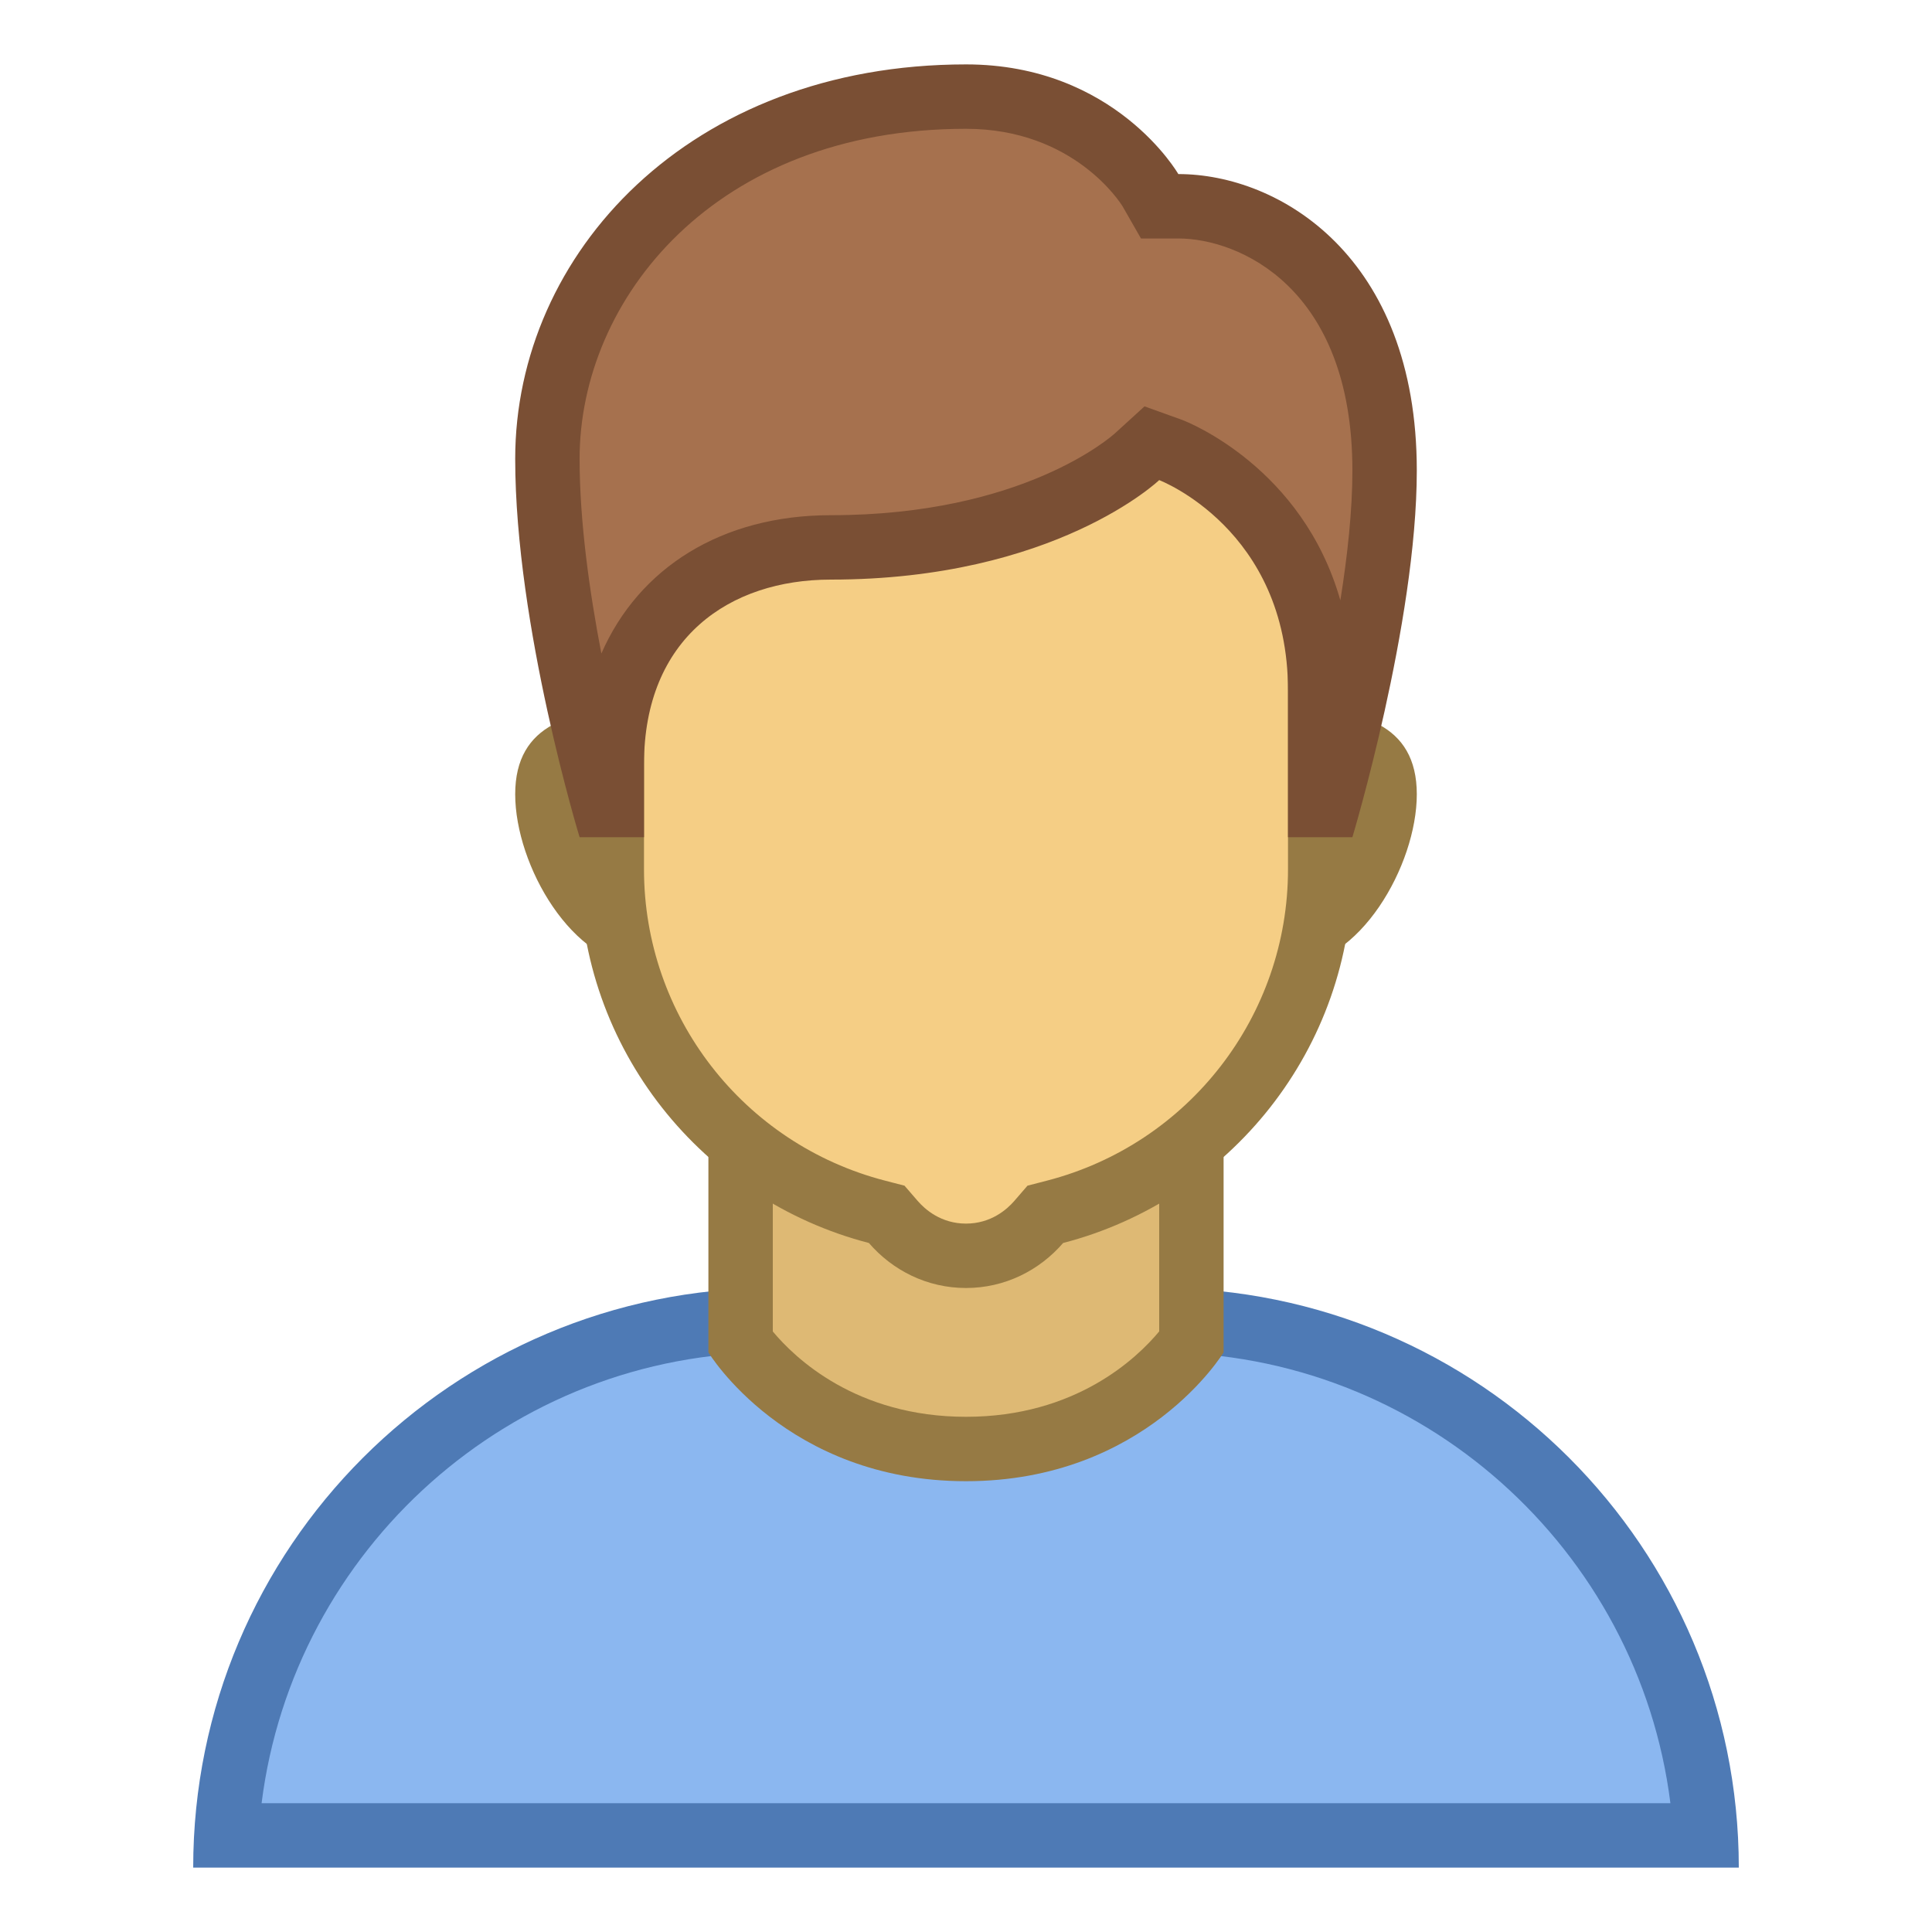
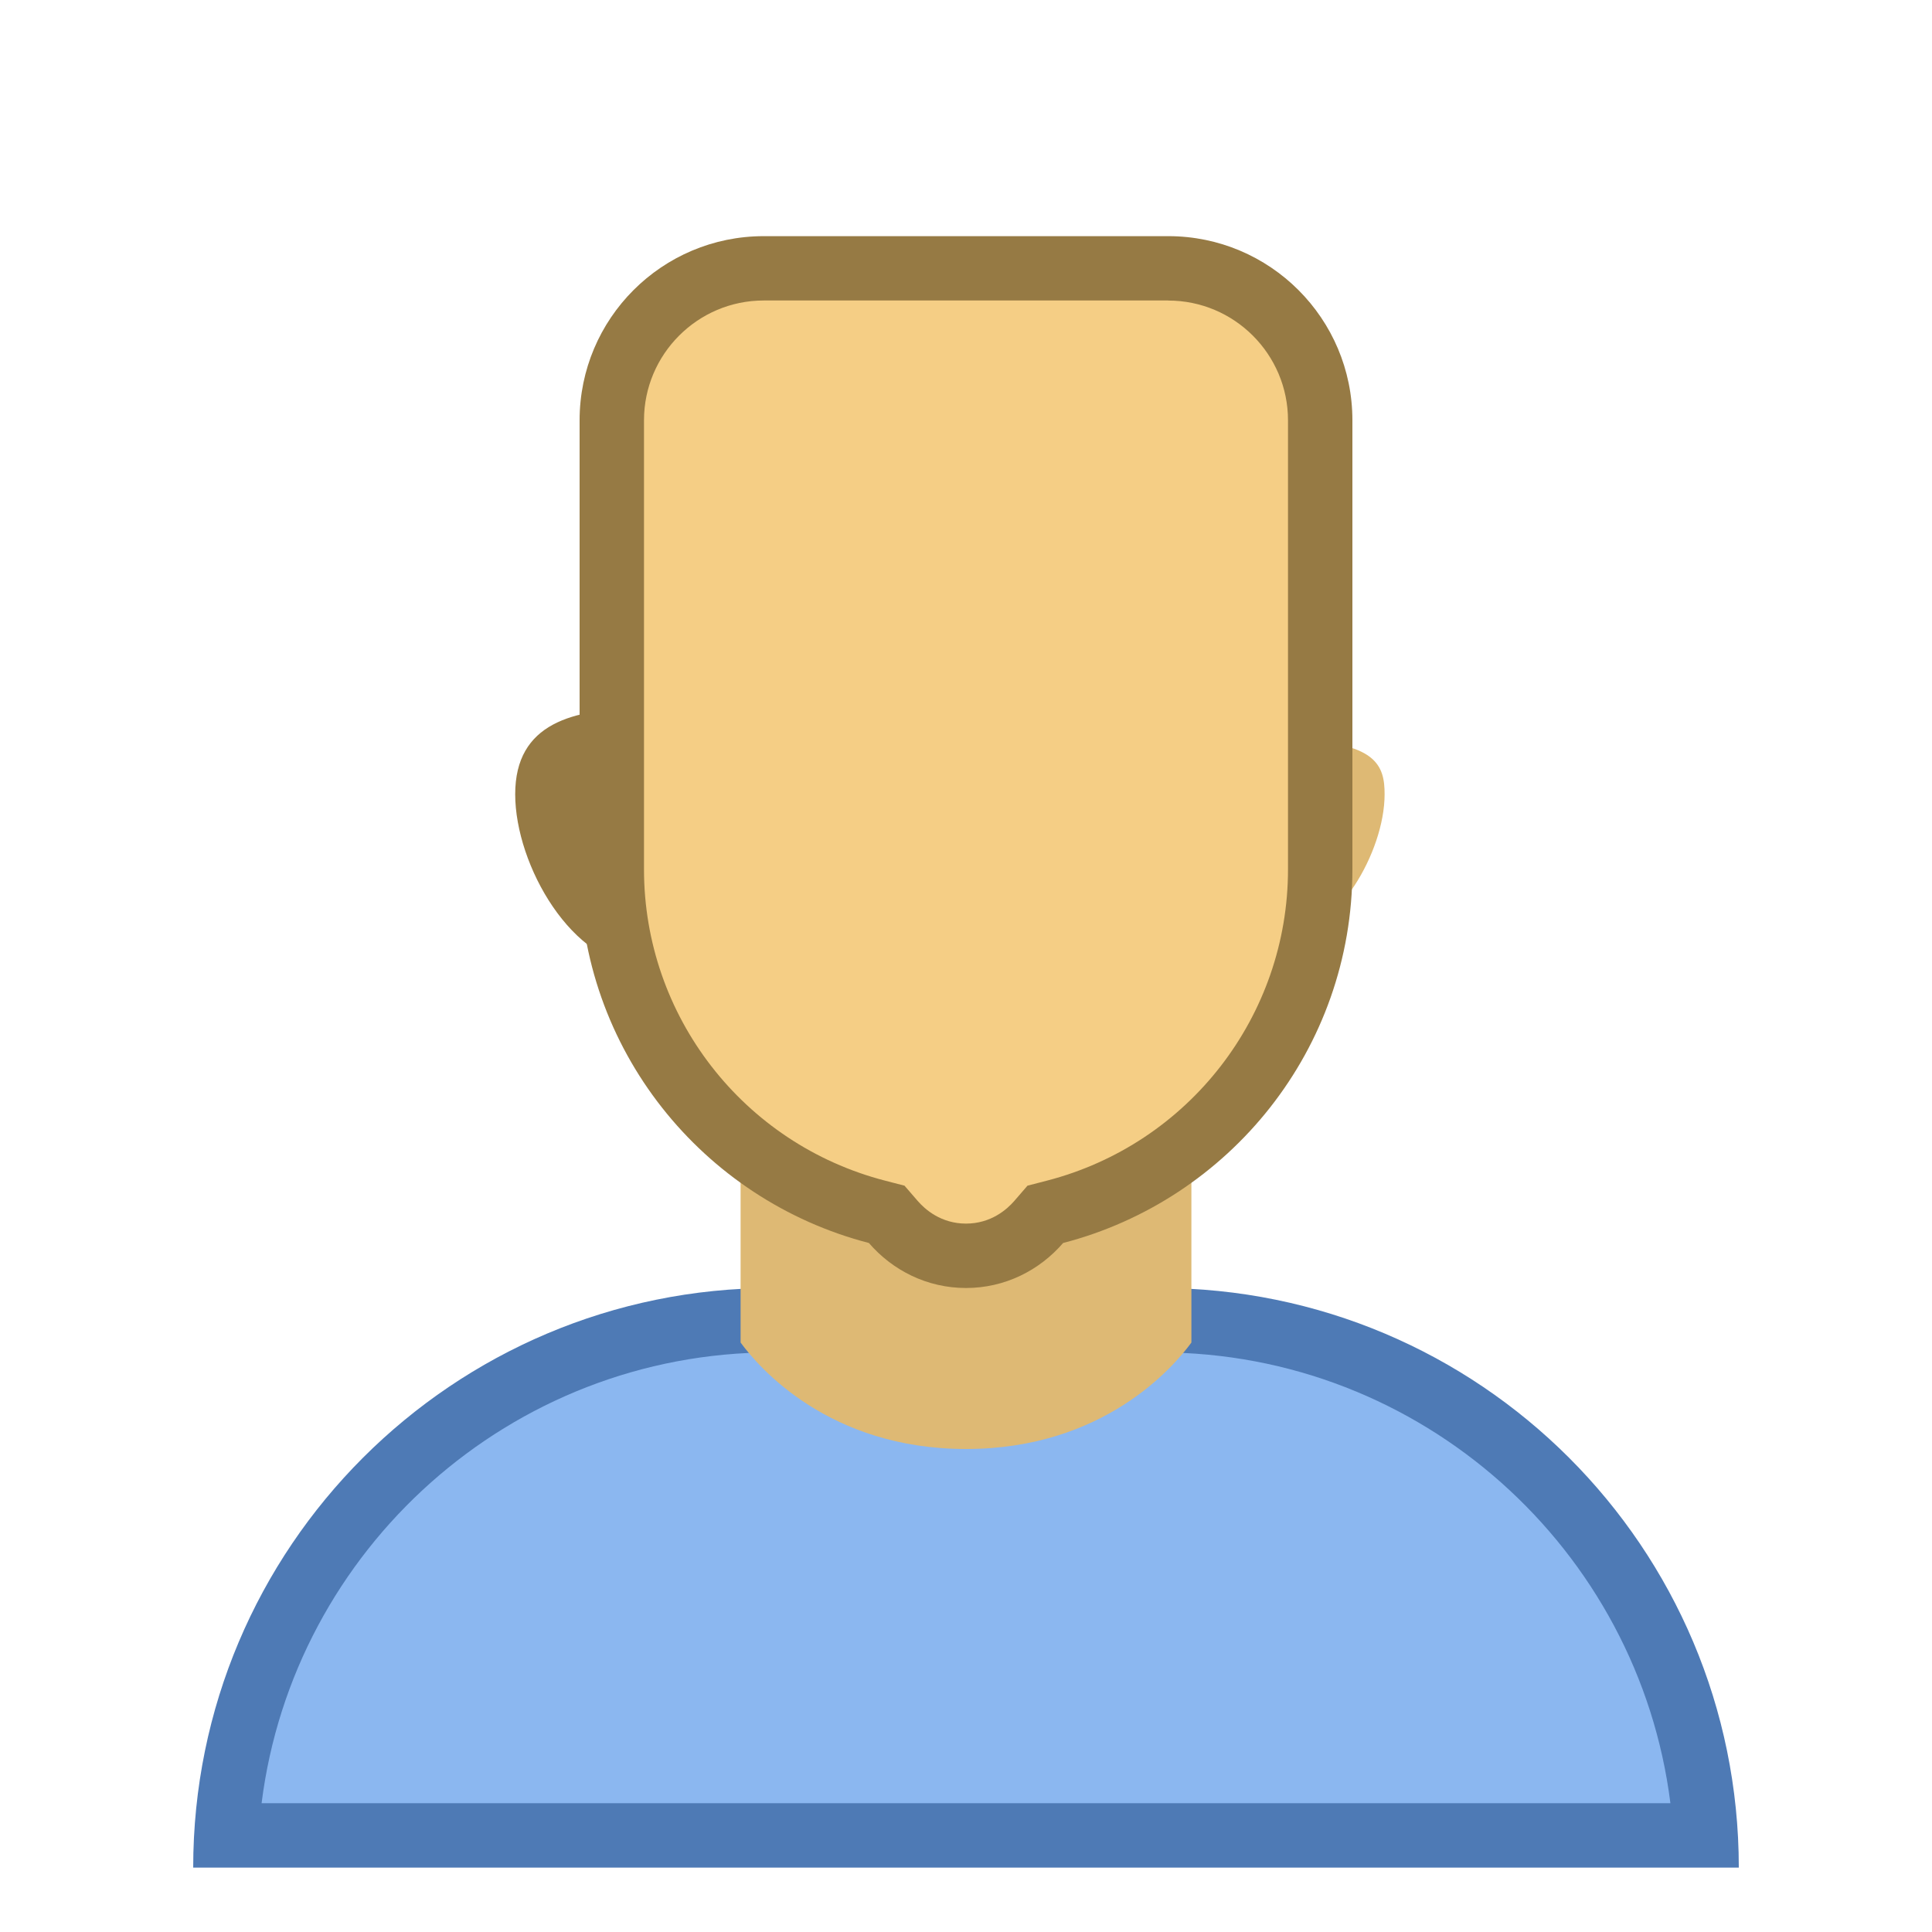
<svg xmlns="http://www.w3.org/2000/svg" enable-background="new 0 0 30 30" height="64" viewBox="0 0 30 30" width="64">
  <path d="m3.515 28.5c.26-4.455 3.966-8 8.485-8h6c4.519 0 8.226 3.545 8.485 8z" fill="#8bb7f0" />
  <path d="m18 21c4.073 0 7.444 3.059 7.938 7h-21.876c.494-3.941 3.865-7 7.938-7zm0-1h-6c-4.971 0-9 4.029-9 9h24c0-4.971-4.029-9-9-9z" fill="#4e7ab5" />
  <path d="m15 22.5c-2.13 0-3.219-1.269-3.5-1.653v-5.347h7v5.347c-.279.382-1.368 1.653-3.5 1.653z" fill="#deb974" />
-   <path d="m18 16v4.674c-.345.415-1.296 1.326-3 1.326-1.708 0-2.66-.916-3-1.325v-4.675zm1-1h-8v6s1.208 2 4 2 4-2 4-2z" fill="#967a44" />
  <path d="m20 14.5c-.827 0-1.5-.673-1.5-1.5s.673-1.5 1.5-1.5c1.385 0 1.5.394 1.5.833 0 .906-.756 2.167-1.5 2.167z" fill="#deb974" />
-   <path d="m20 12c.825 0 .974.155.975.156.006.01.025.065.025.177 0 .72-.629 1.667-1 1.667-.551 0-1-.449-1-1s.449-1 1-1m0-1c-1.105 0-2 .895-2 2s.895 2 2 2 2-1.562 2-2.667-.895-1.333-2-1.333z" fill="#967a44" />
  <path d="m10 14.5c-.744 0-1.5-1.261-1.5-2.167 0-.439.115-.833 1.5-.833.827 0 1.5.673 1.5 1.5s-.673 1.5-1.5 1.5z" fill="#deb974" />
  <path d="m10 12c.551 0 1 .449 1 1s-.449 1-1 1c-.371 0-1-.947-1-1.667 0-.112.019-.167.024-.176.002-.002.151-.157.976-.157m0-1c-1.105 0-2 .229-2 1.333s.895 2.667 2 2.667 2-.895 2-2-.895-2-2-2z" fill="#967a44" />
  <path d="m15 19.5c-.429 0-.841-.191-1.13-.525l-.102-.118-.151-.039c-2.424-.63-4.117-2.816-4.117-5.318v-6.974c0-1.301 1.059-2.359 2.359-2.359h6.281c1.301 0 2.359 1.059 2.359 2.359v6.974c0 2.502-1.693 4.688-4.118 5.317l-.151.039-.102.118c-.287.335-.699.526-1.128.526z" fill="#f5ce85" />
  <path d="m18.141 4.667c1.025 0 1.859.834 1.859 1.86v6.973c0 2.274-1.539 4.262-3.743 4.833l-.302.078-.204.236c-.114.132-.363.353-.751.353s-.637-.221-.751-.353l-.204-.236-.302-.078c-2.204-.571-3.743-2.559-3.743-4.833v-6.974c0-1.025.834-1.86 1.859-1.86h6.282m0-.999h-6.281c-1.58 0-2.86 1.28-2.86 2.859v6.974c0 2.792 1.91 5.132 4.492 5.801.367.425.903.699 1.508.699s1.141-.274 1.508-.699c2.582-.669 4.492-3.009 4.492-5.801v-6.974c0-1.579-1.28-2.859-2.859-2.859z" fill="#967a44" />
-   <path d="m20.5 12.5v-1.777c0-2.818-2.227-3.698-2.322-3.734l-.295-.113-.229.219c-.013.011-1.54 1.405-4.754 1.405-2.065 0-3.4 1.321-3.4 3.367v.633h-.123c-.251-.904-.877-3.369-.877-5.375 0-2.727 2.278-5.625 6.5-5.625 1.984 0 2.829 1.395 2.864 1.454l.145.246.287.003c1.108 0 3.204.857 3.204 4.104 0 1.827-.627 4.285-.877 5.193z" fill="#a6714e" />
-   <path d="m15 2c1.68 0 2.405 1.162 2.429 1.2l.288.503h.579c.936 0 2.704.754 2.704 3.603 0 .624-.077 1.328-.187 2.016-.588-2.065-2.367-2.768-2.457-2.802l-.584-.21-.455.415c-.057.052-1.431 1.275-4.417 1.275-1.692 0-2.981.817-3.562 2.148-.184-.957-.338-2.049-.338-3.023 0-2.484 2.103-5.125 6-5.125m0-1c-4.295 0-7 2.94-7 6.125 0 2.601 1 5.875 1 5.875h1s0-.417 0-1.133c0-1.966 1.334-2.867 2.9-2.867 3.485 0 5.1-1.545 5.1-1.545s2 .761 2 3.267v2.278h1s1-3.323 1-5.694c0-3.329-2.139-4.603-3.703-4.603 0 0-.977-1.703-3.297-1.703z" fill="#7a4f34" />
</svg>